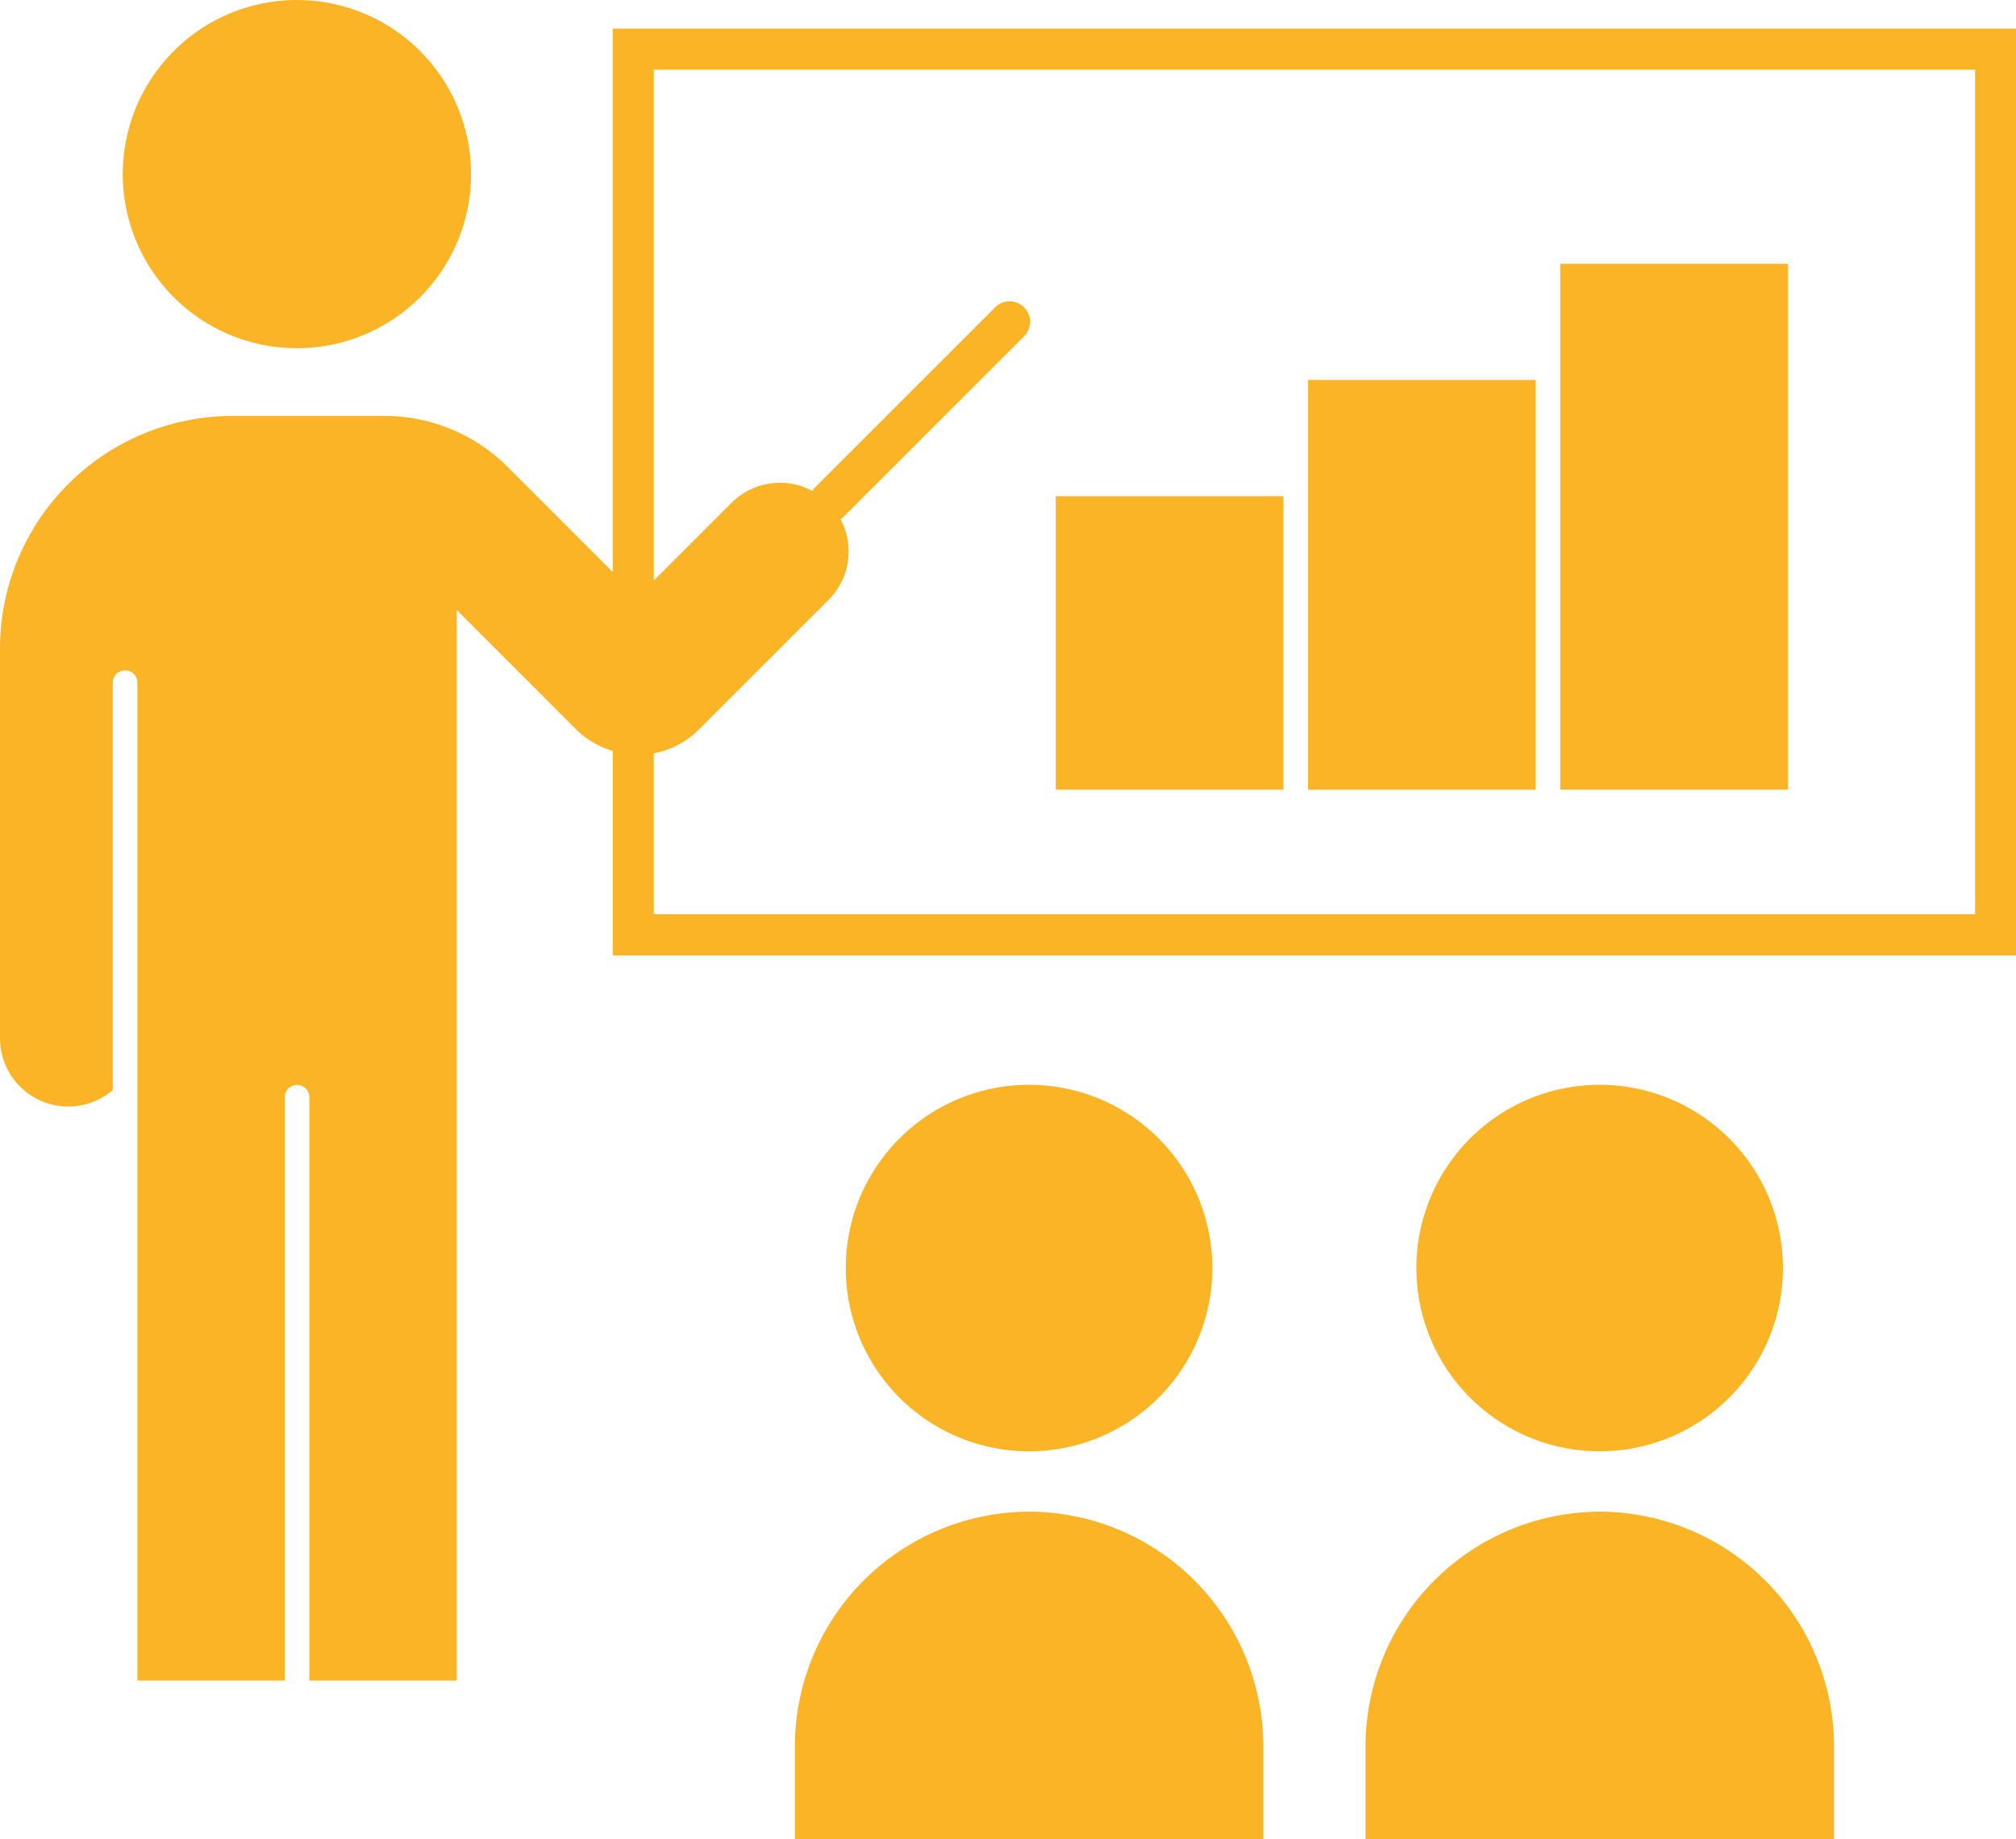
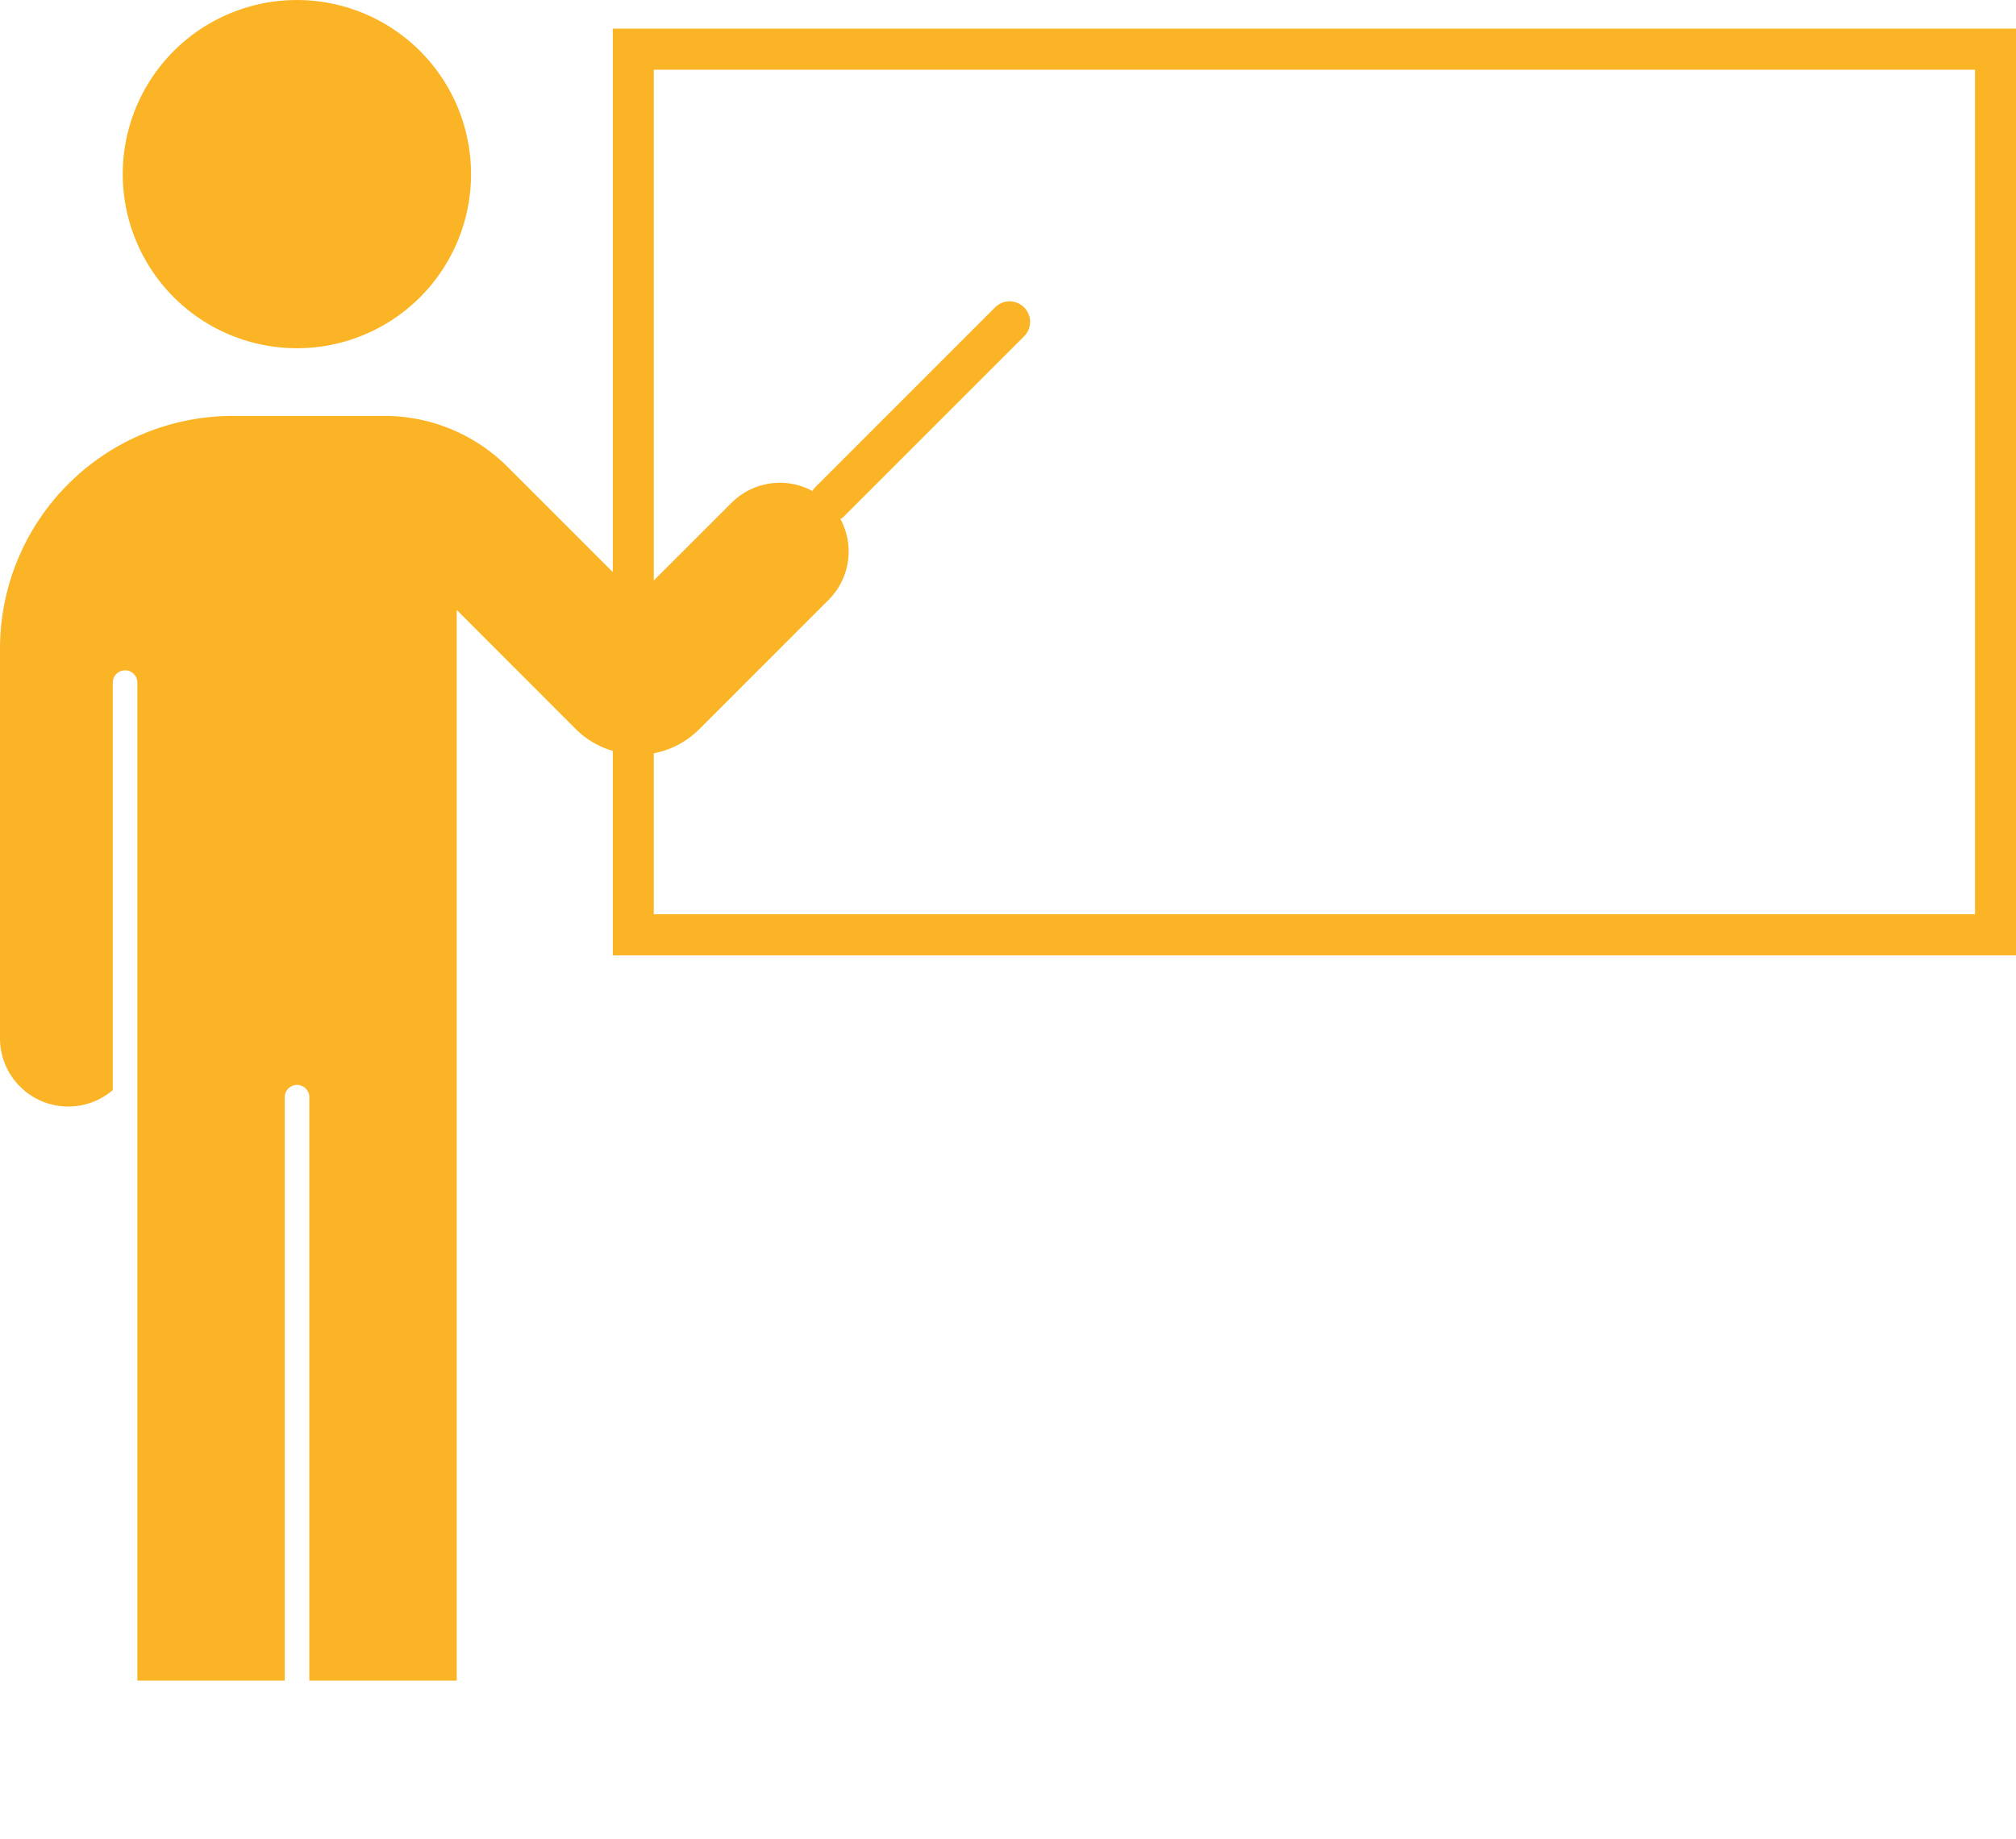
<svg xmlns="http://www.w3.org/2000/svg" width="84" height="76.653">
  <defs>
    <clipPath id="a">
      <path fill="none" d="M0 0h84v76.653H0z" />
    </clipPath>
  </defs>
  <g clip-path="url(#a)" fill="#fbb425">
    <path d="M12.371 14.513a7.256 7.256 0 1 0-7.256-7.257 7.256 7.256 0 0 0 7.256 7.256" />
    <path d="M25.533 1.194v22.648l-4.382-4.383a7.256 7.256 0 0 0-5.131-2.125H9.675A9.7 9.7 0 0 0 0 27.009v16.244a2.845 2.845 0 0 0 4.7 2.175V28.471a.512.512 0 1 1 1.023 0v41.57h6.142V45.749a.512.512 0 1 1 1.023 0v24.292h6.143v-44.62L24 30.394a3.593 3.593 0 0 0 1.534.9v8.521H84V1.194ZM82.293 38.1H27.24v-6.706a3.612 3.612 0 0 0 1.89-1l5.4-5.4a2.849 2.849 0 0 0 .488-3.364.752.752 0 0 0 .115-.077l7.537-7.537a.853.853 0 1 0-1.207-1.207l-7.537 7.538a.838.838 0 0 0-.076.115 2.849 2.849 0 0 0-3.364.488l-3.246 3.244V2.906h55.053Z" />
-     <path d="M42.879 60.484a7.637 7.637 0 1 0-7.639-7.637 7.637 7.637 0 0 0 7.637 7.637M42.879 63a9.788 9.788 0 0 0-9.759 9.759v3.894h19.518v-3.894A9.788 9.788 0 0 0 42.879 63M66.652 60.484a7.637 7.637 0 1 0-7.637-7.637 7.637 7.637 0 0 0 7.637 7.637M66.656 63a9.788 9.788 0 0 0-9.759 9.759v3.894h19.52v-3.894A9.788 9.788 0 0 0 66.658 63M43.992 20.677h9.485v12.234h-9.485zM54.502 15.835h9.485v17.077h-9.485zM65.01 10.993h9.485v21.918H65.01z" />
  </g>
</svg>